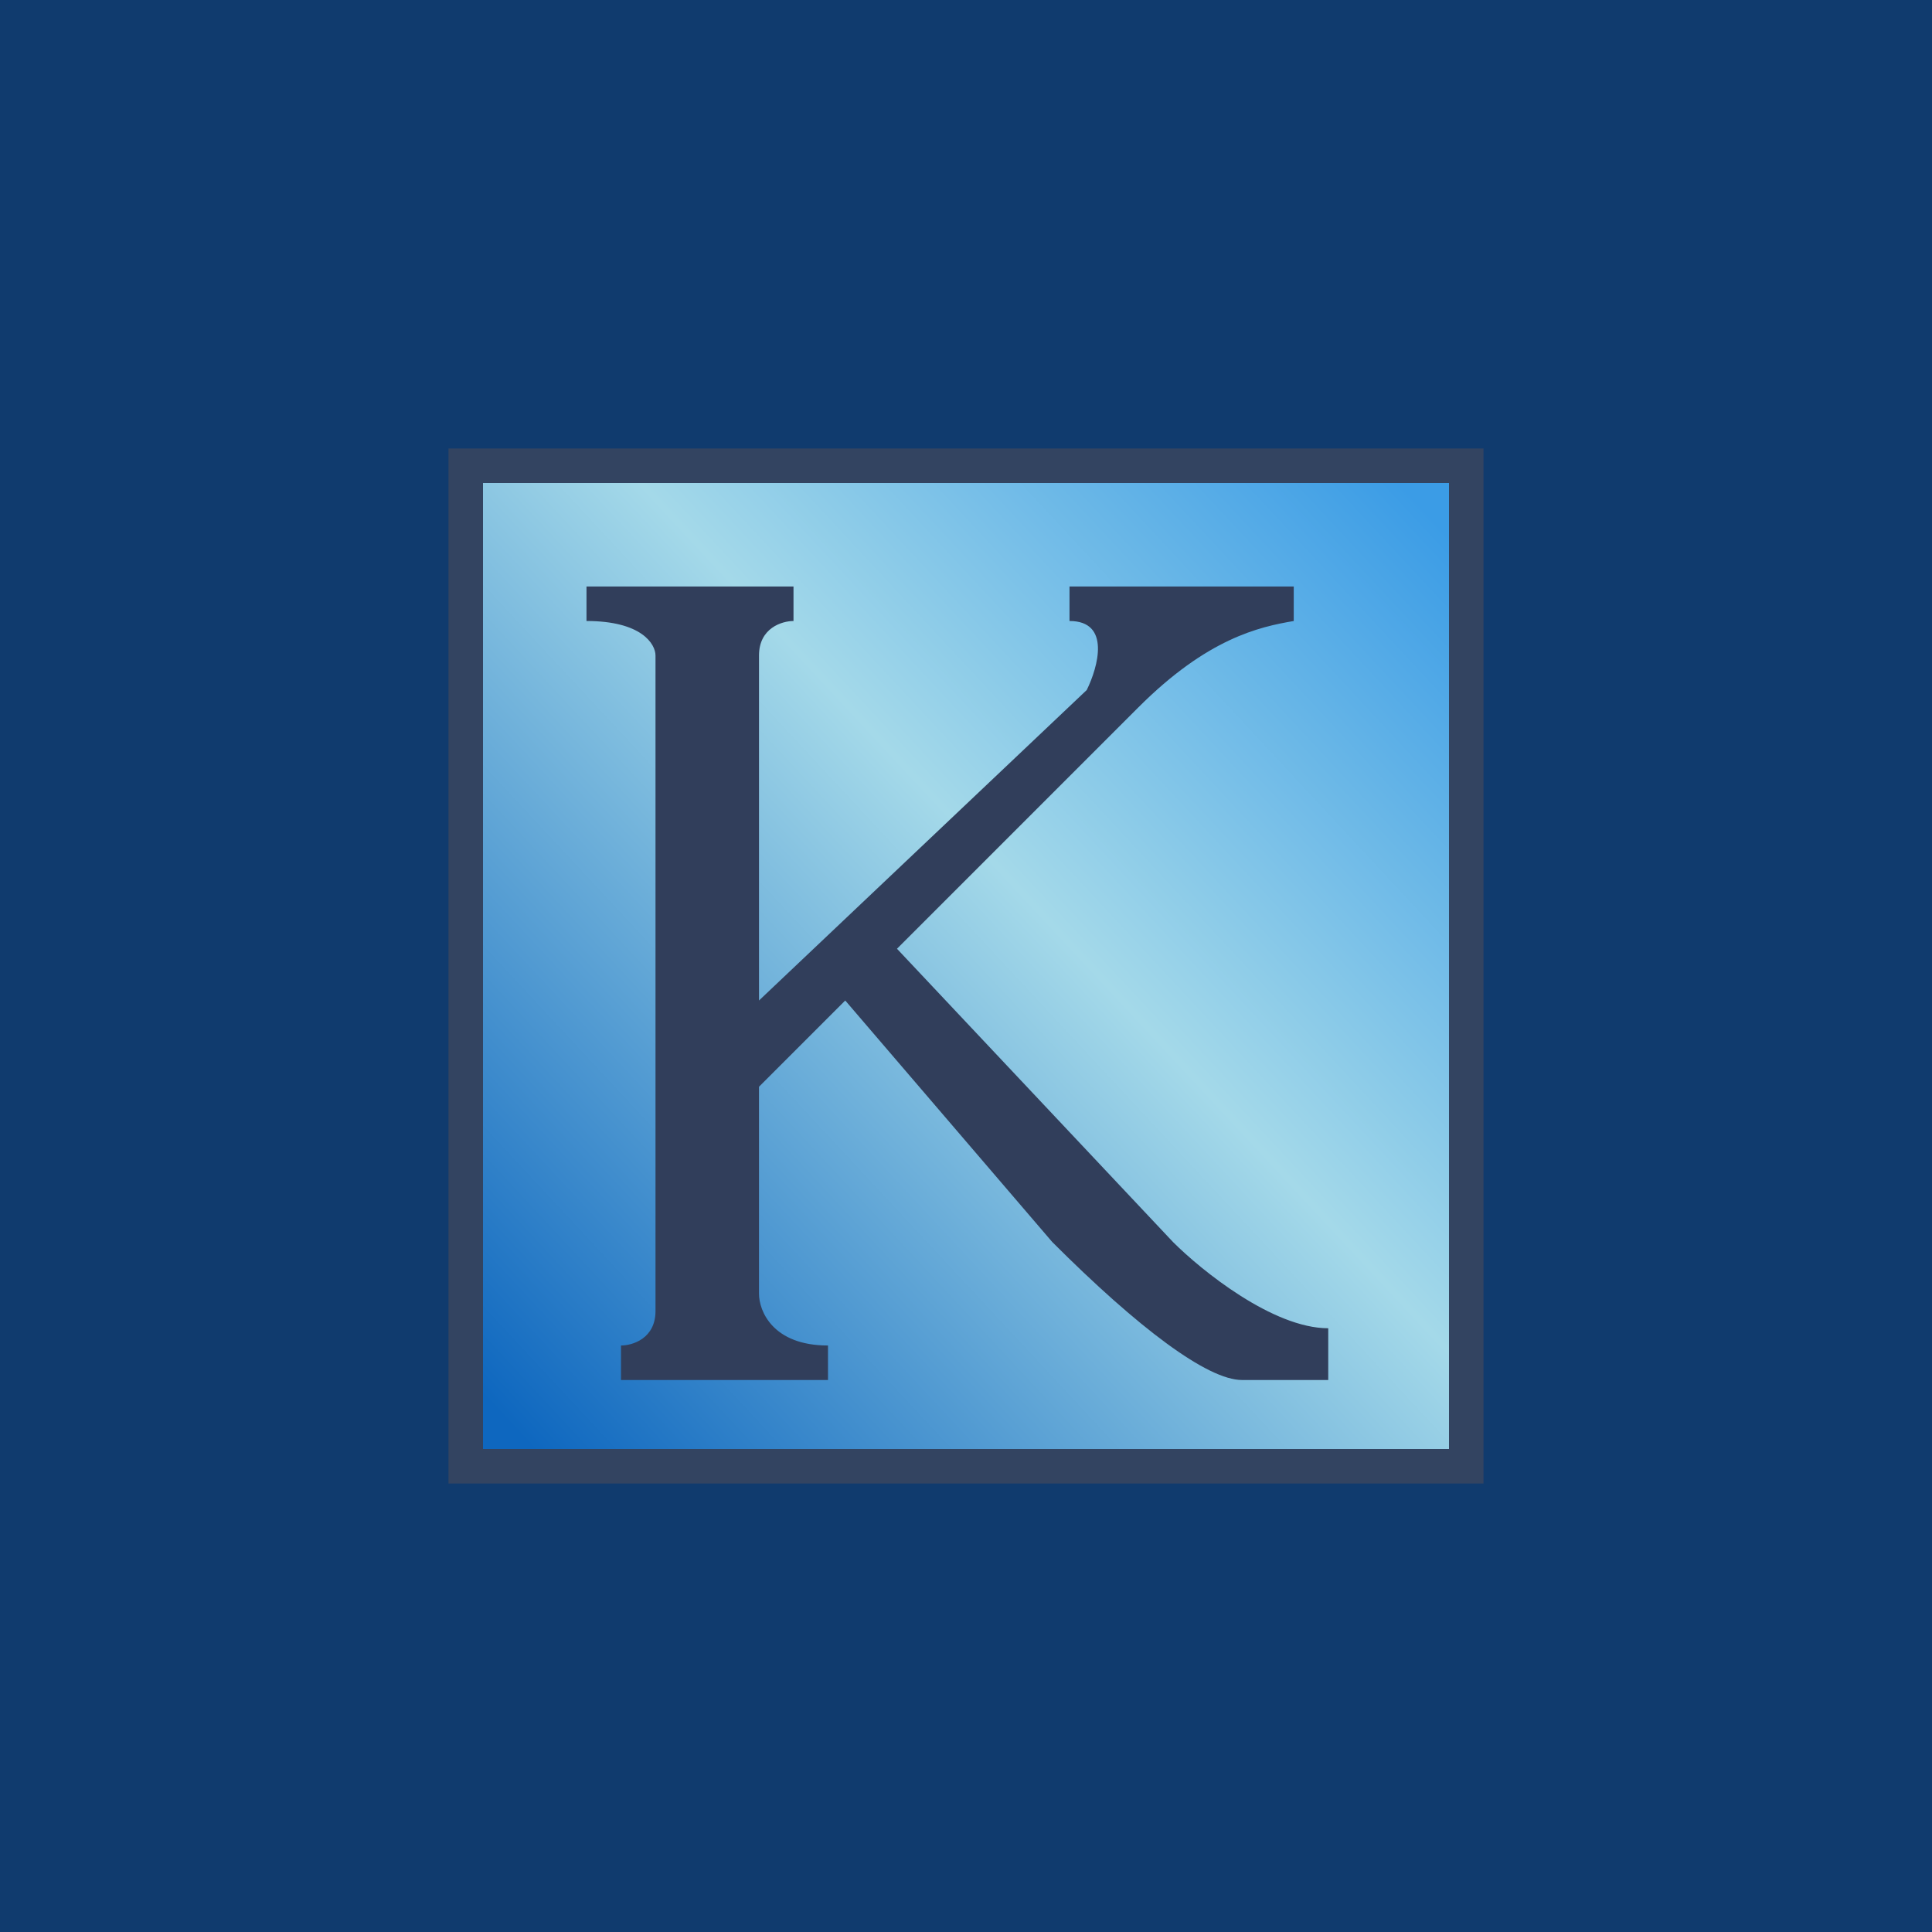
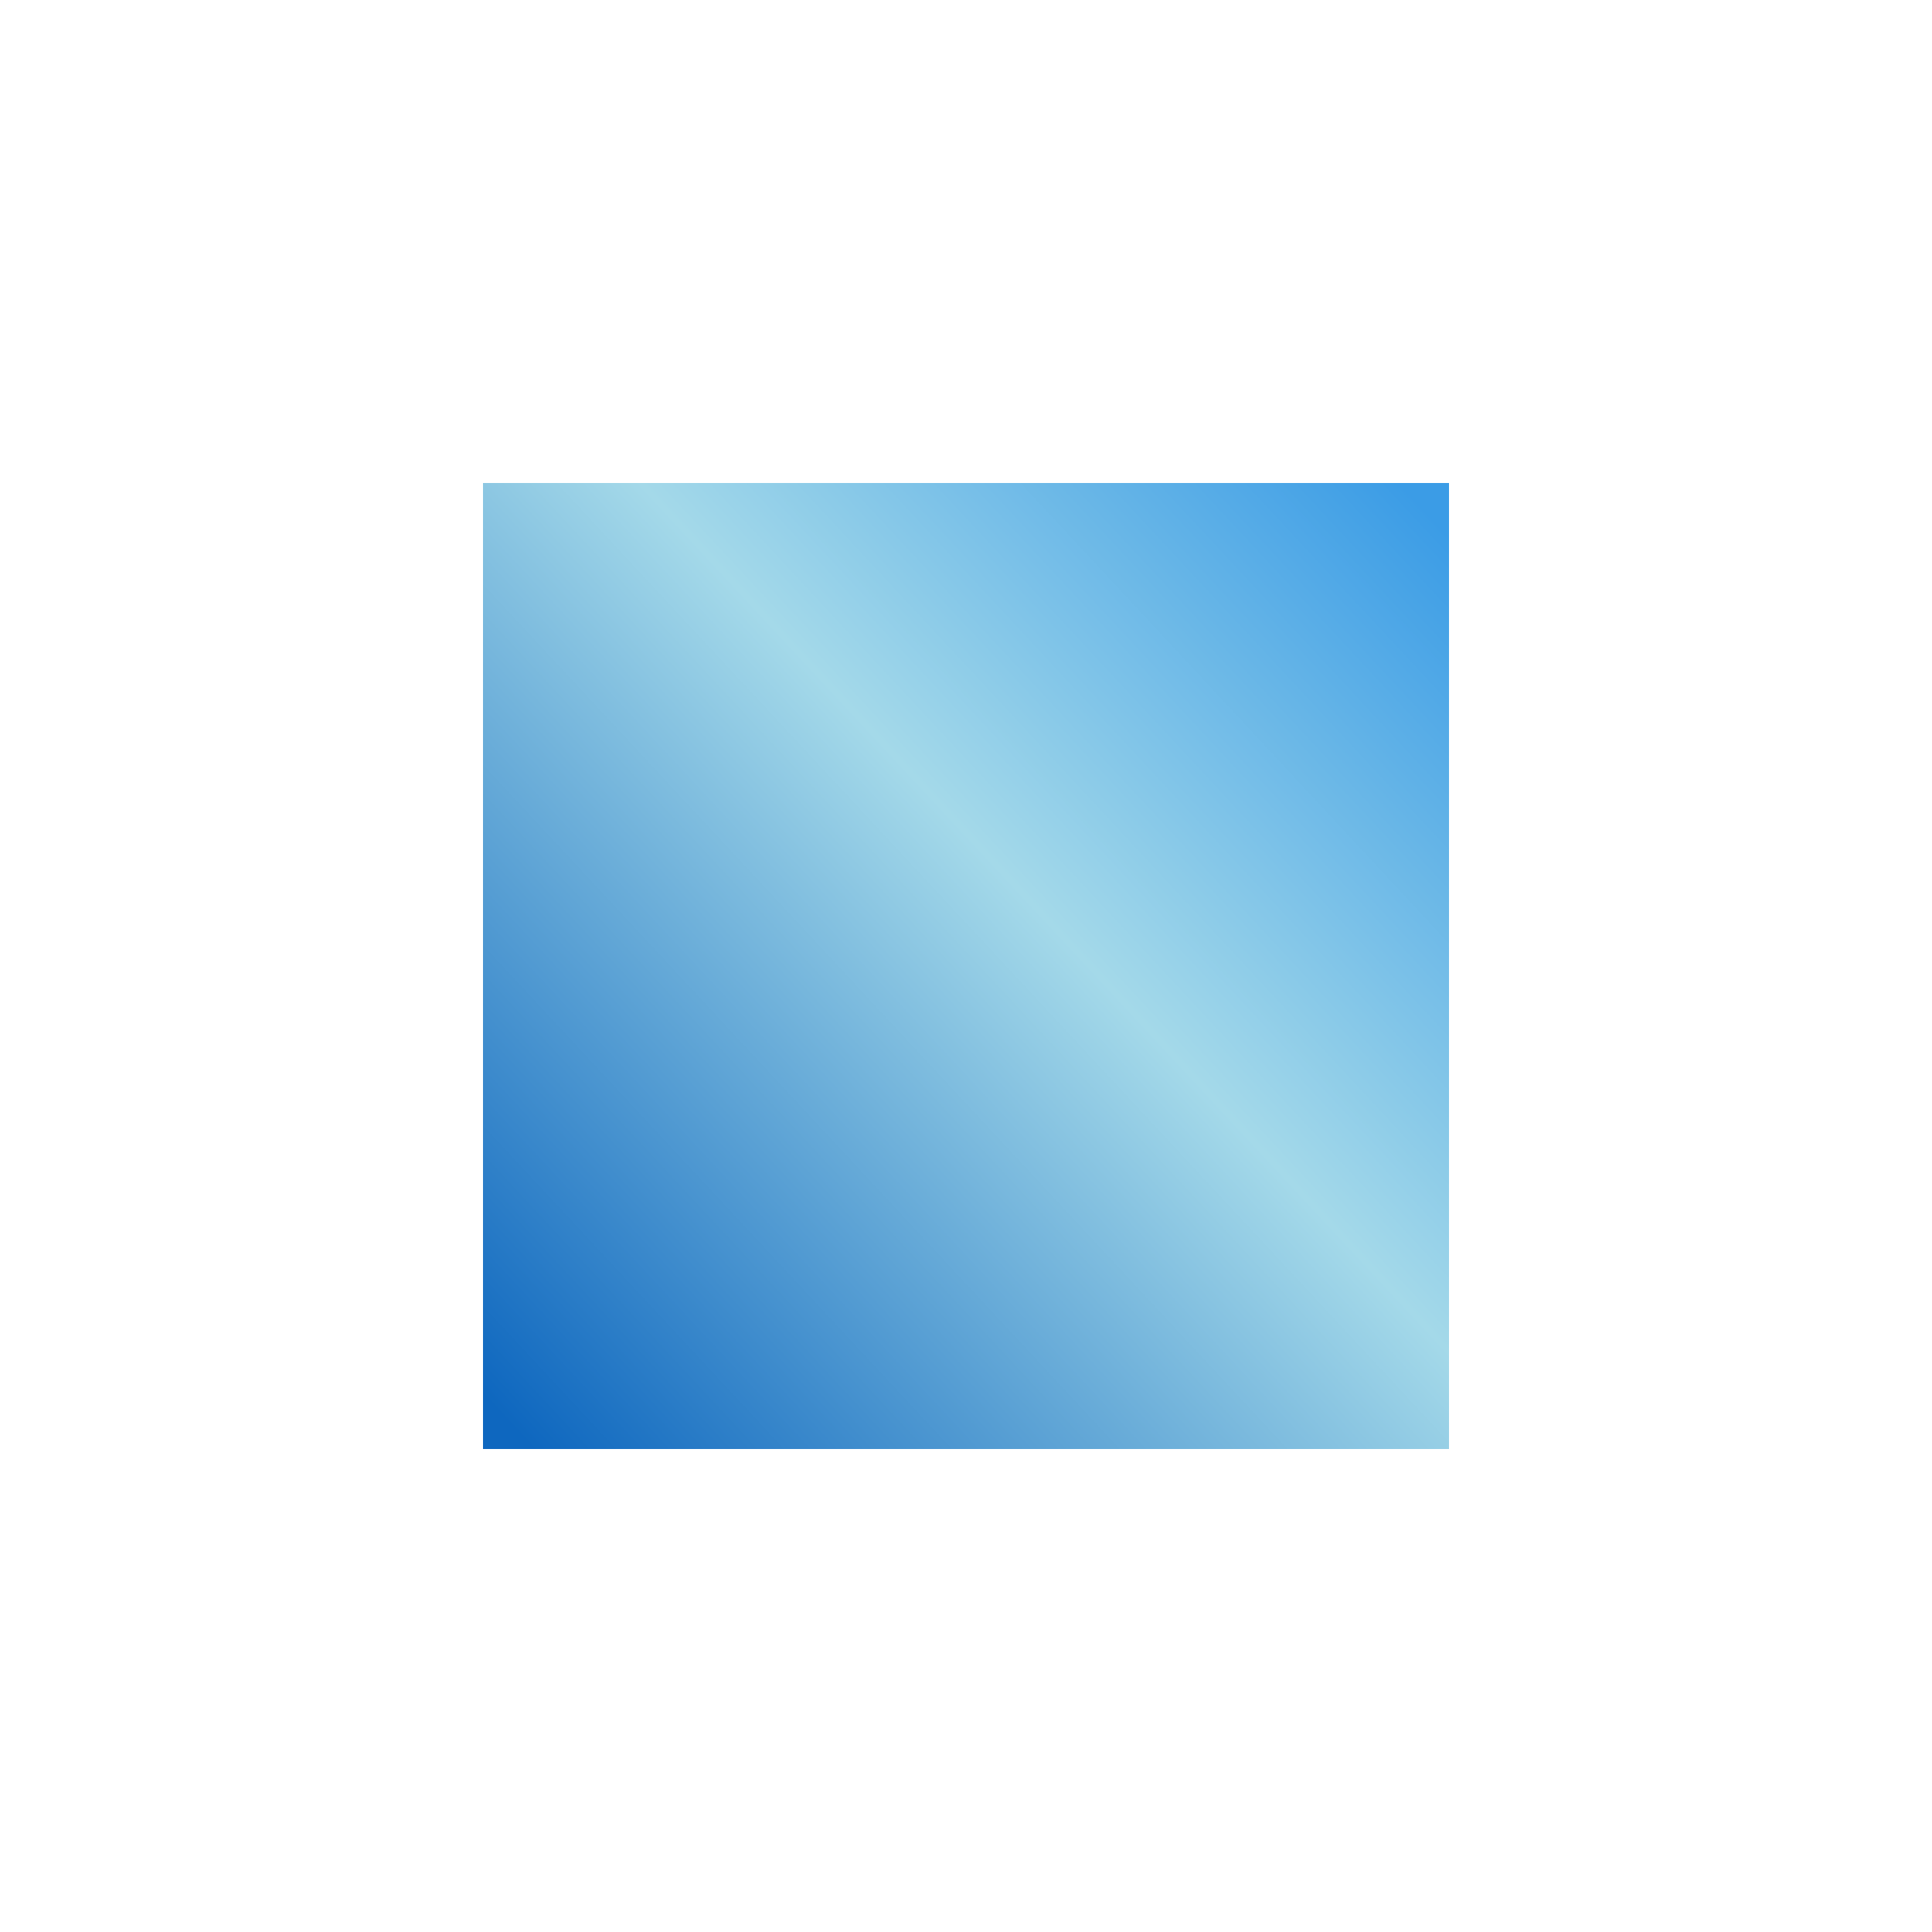
<svg xmlns="http://www.w3.org/2000/svg" width="56" height="56" viewBox="0 0 56 56">
-   <path fill="#103B6E" d="M0 0h56v56H0z" />
-   <path d="M42 14H14v28h28V14Zm-29-1v30h30V13H13Z" fill="#334461" />
  <path fill="url(#anamzd2ft)" d="M14 14h28v28H14z" />
-   <path d="M23 17h-6v1c1.6 0 2 .67 2 1v19c0 .8-.67 1-1 1v1h6v-1c-1.6 0-2-1-2-1.5v-6l2.5-2.5 6 7c2.5 2.5 4.5 4 5.5 4h2.5v-1.5c-1.6 0-3.67-1.67-4.5-2.5l-8-8.5 7-7c2-2 3.5-2.33 4.5-2.5v-1H31v1c1.2 0 .83 1.33.5 2L22 29V19c0-.8.67-1 1-1v-1Z" fill="#313E5B" />
  <defs>
    <linearGradient id="anamzd2ft" x1="41.52" y1="15" x2="14.07" y2="40.54" gradientUnits="userSpaceOnUse">
      <stop stop-color="#3B9CE6" />
      <stop offset=".43" stop-color="#A4D9E9" />
      <stop offset="1" stop-color="#0E67BF" />
    </linearGradient>
  </defs>
</svg>